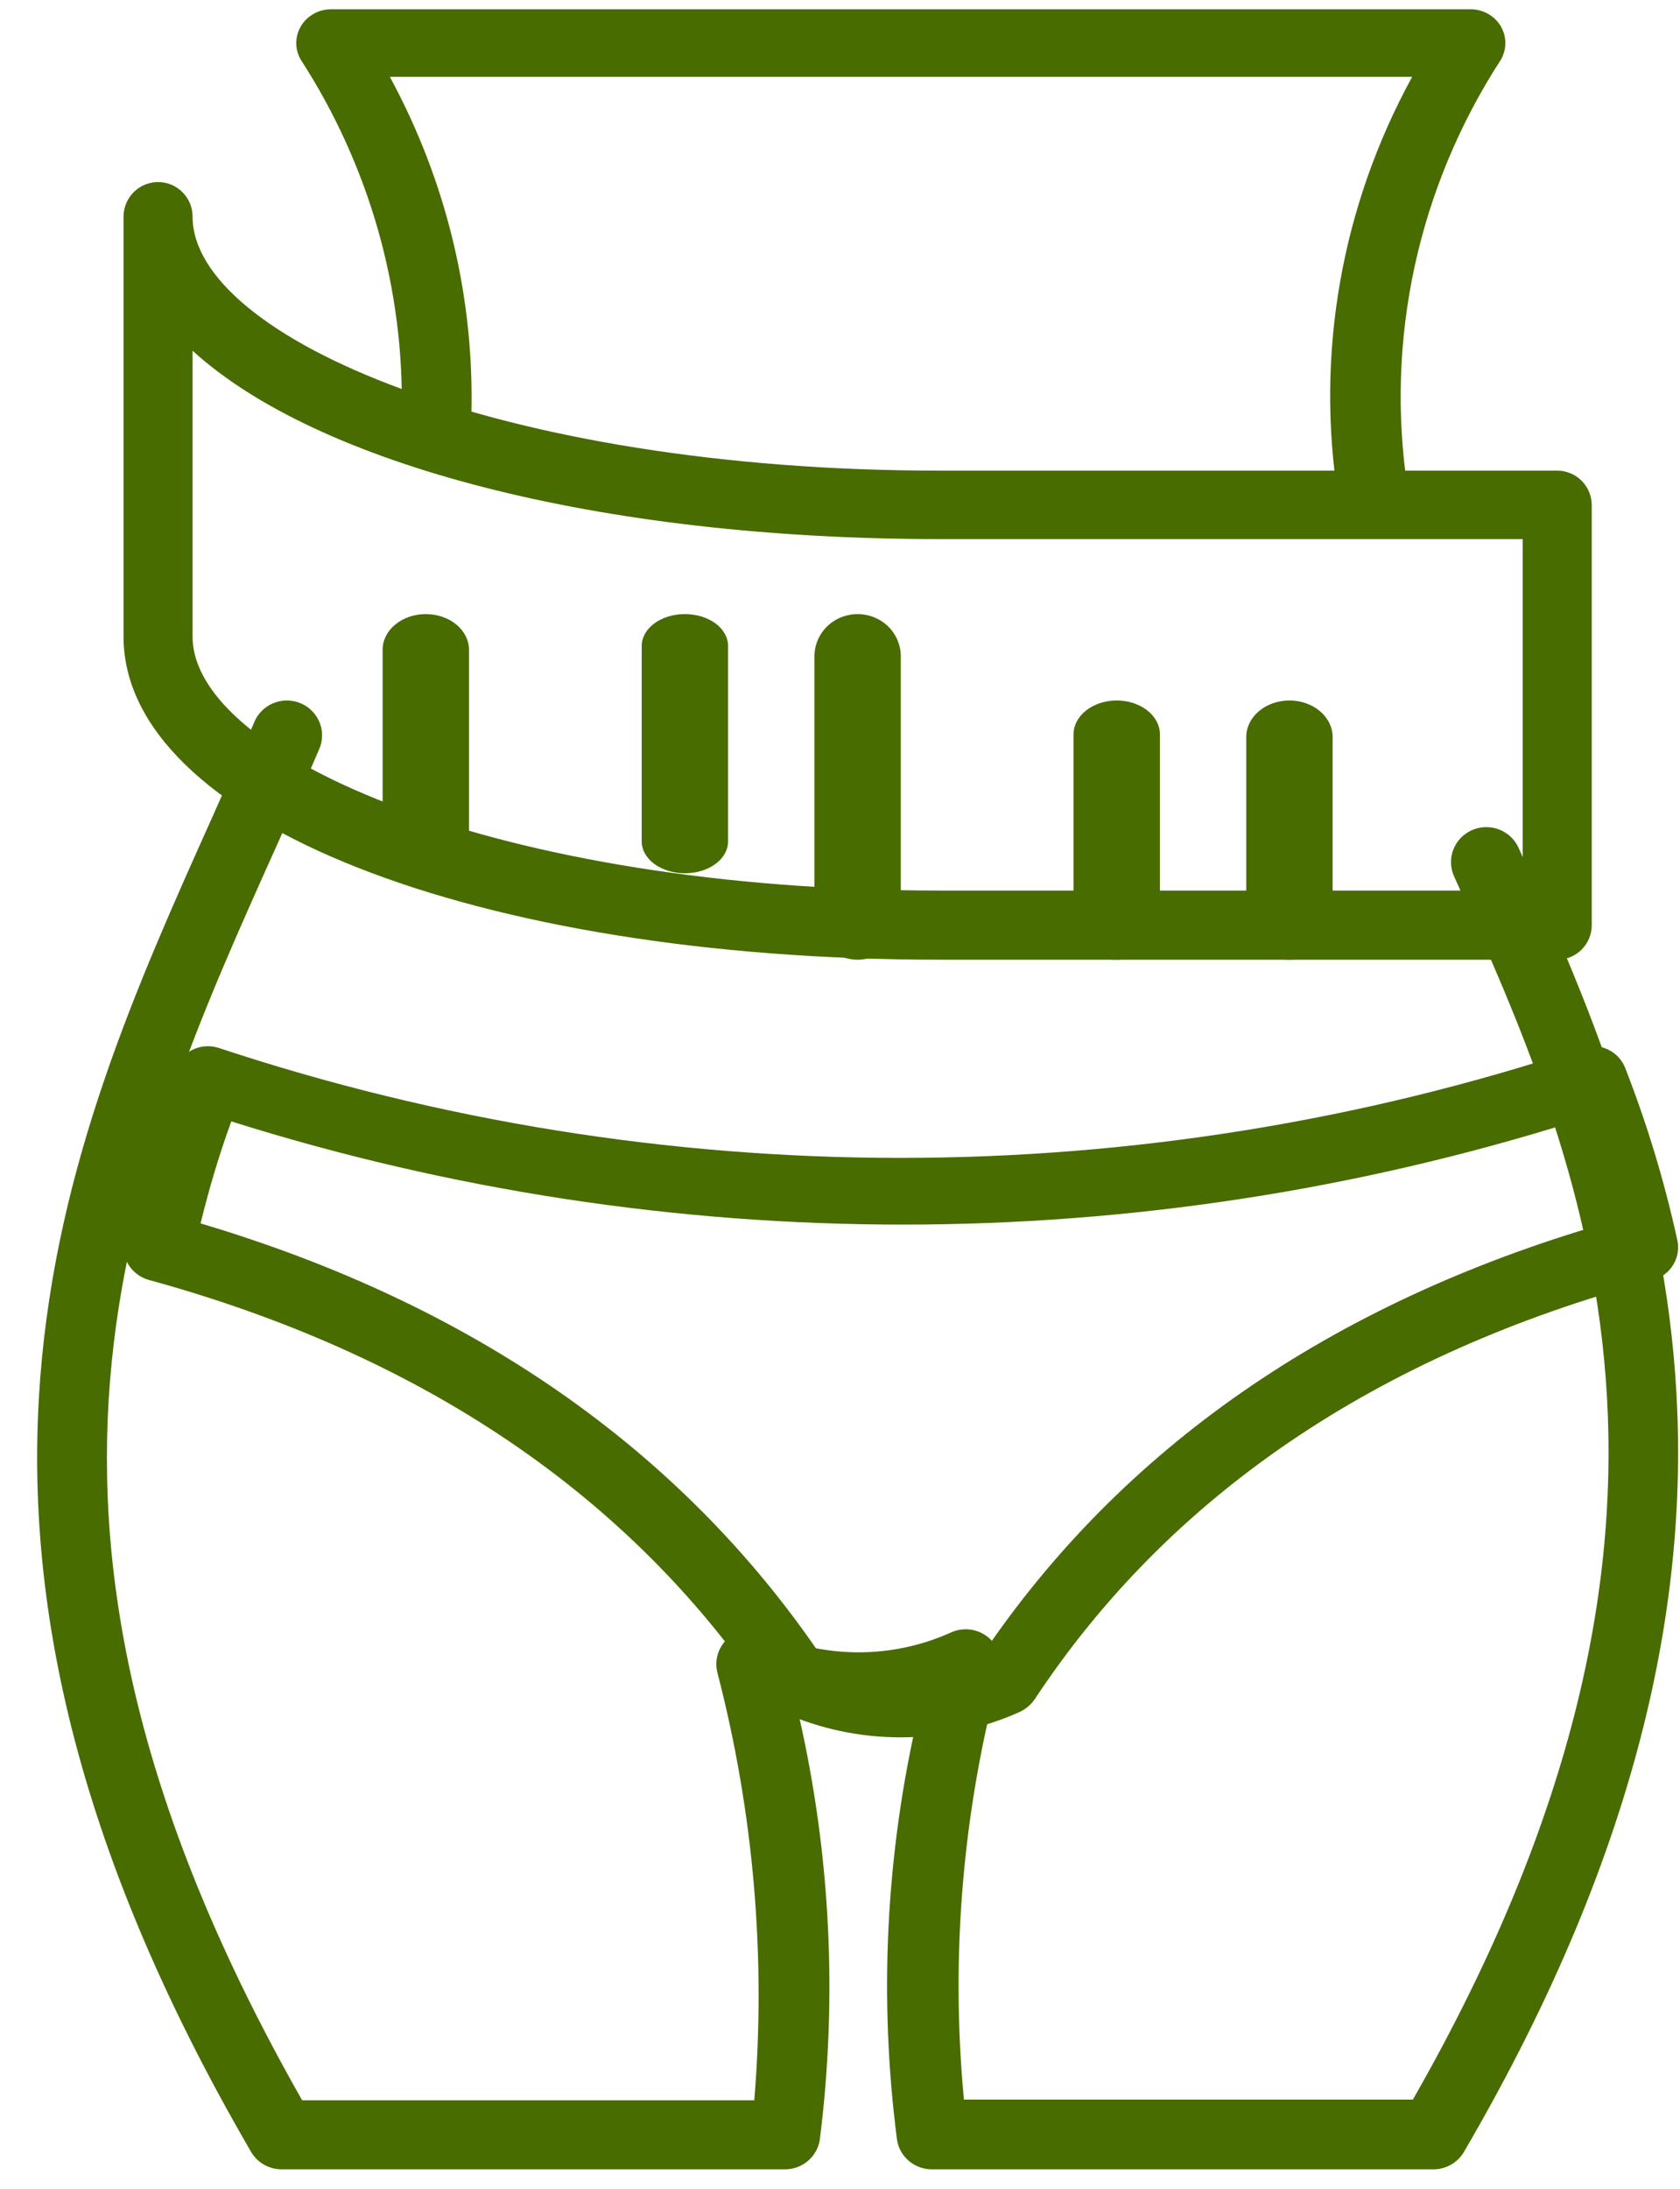
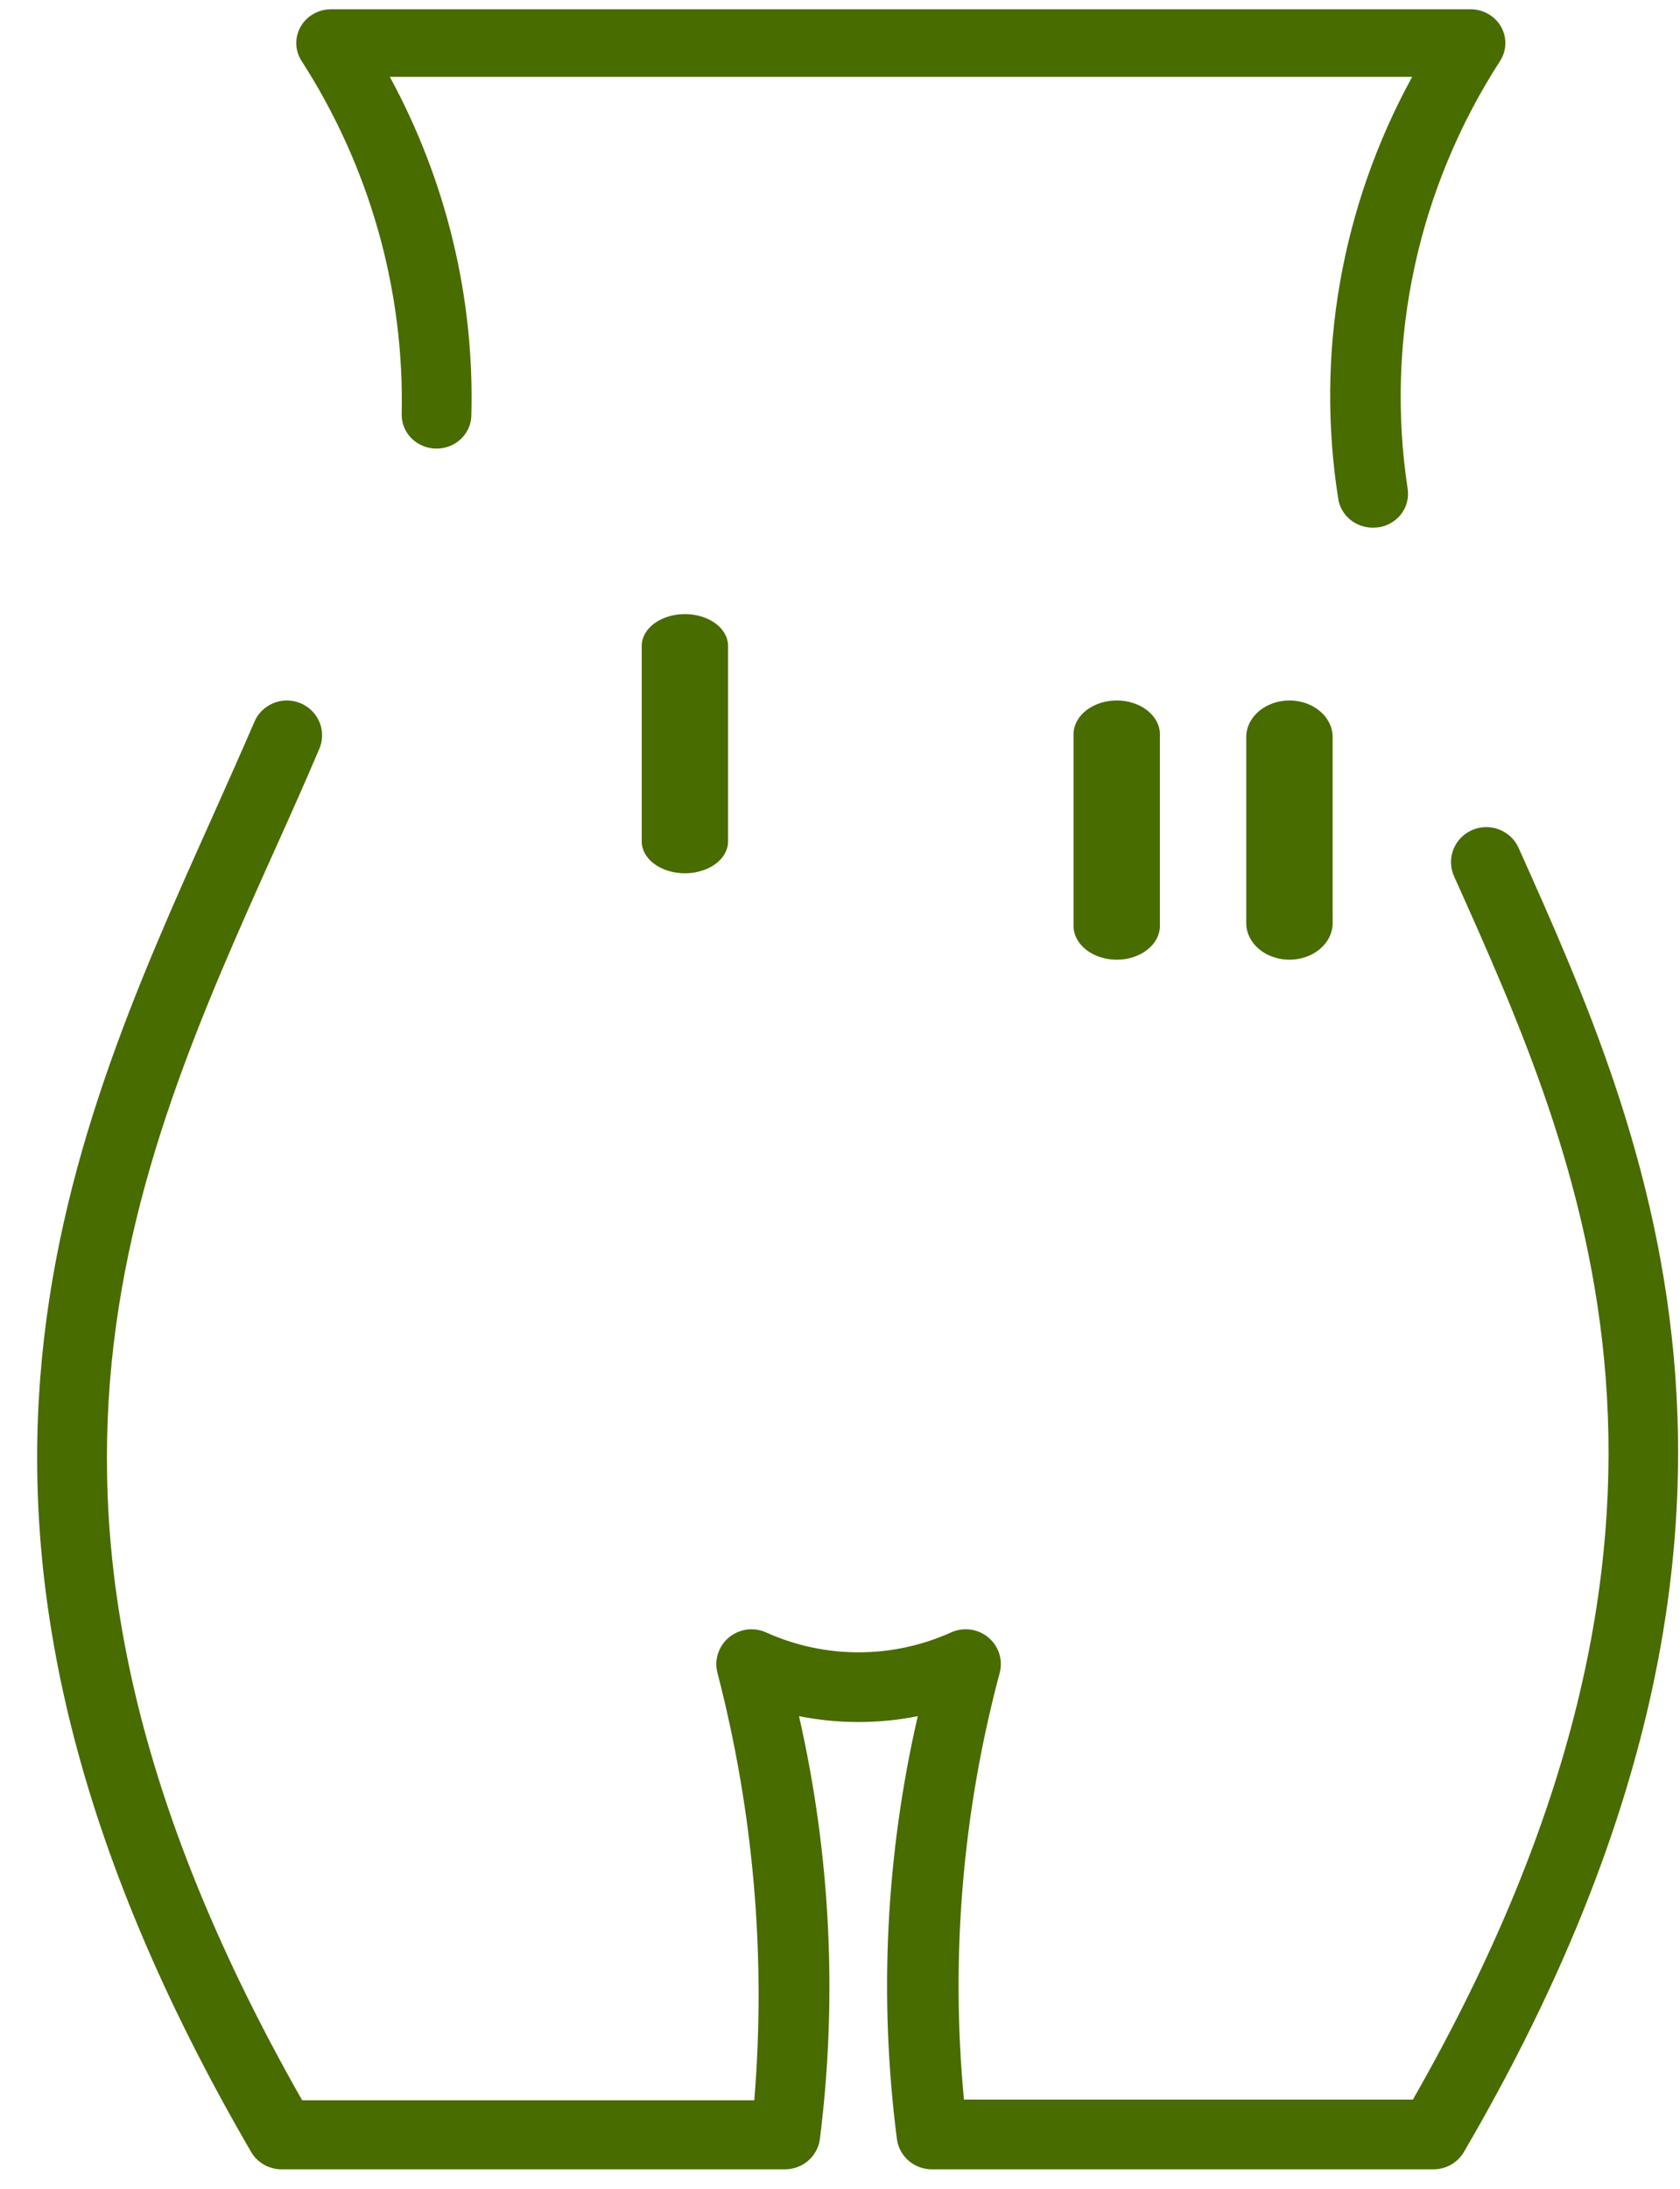
<svg xmlns="http://www.w3.org/2000/svg" width="43" height="56" viewBox="0 0 43 56" fill="none">
  <path d="M35.145 13.5C34.93 13.502 34.722 13.429 34.558 13.294C34.394 13.159 34.286 12.971 34.253 12.765C33.668 9.062 34.331 5.275 36.145 1.966H9.978C11.424 4.628 12.143 7.605 12.065 10.612C12.065 10.842 11.971 11.062 11.804 11.224C11.637 11.386 11.41 11.477 11.173 11.477C10.936 11.477 10.71 11.386 10.542 11.224C10.375 11.062 10.281 10.842 10.281 10.612C10.354 7.407 9.458 4.251 7.703 1.534C7.624 1.403 7.583 1.254 7.583 1.103C7.583 0.952 7.624 0.803 7.701 0.672C7.779 0.54 7.891 0.431 8.026 0.355C8.16 0.279 8.314 0.238 8.47 0.237H37.635C37.792 0.236 37.947 0.276 38.083 0.352C38.219 0.428 38.332 0.537 38.411 0.669C38.489 0.801 38.53 0.95 38.53 1.102C38.53 1.253 38.489 1.403 38.411 1.534C36.294 4.8 35.449 8.69 36.029 12.506C36.047 12.618 36.041 12.733 36.013 12.843C35.985 12.954 35.935 13.058 35.865 13.149C35.795 13.241 35.708 13.318 35.607 13.377C35.507 13.436 35.395 13.475 35.279 13.492L35.145 13.5Z" fill="#486C00" />
  <path d="M36.686 55.5H23.86C23.643 55.502 23.432 55.427 23.266 55.288C23.1 55.148 22.991 54.955 22.959 54.742C22.491 51.127 22.671 47.459 23.491 43.906C22.488 44.106 21.454 44.106 20.451 43.906C21.26 47.461 21.44 51.127 20.983 54.742C20.951 54.955 20.841 55.148 20.676 55.288C20.51 55.427 20.299 55.502 20.081 55.5H7.202C7.045 55.499 6.89 55.457 6.754 55.379C6.618 55.301 6.505 55.189 6.427 55.054C-2.791 39.215 1.583 29.485 5.434 20.905C5.795 20.093 6.156 19.291 6.499 18.497C6.542 18.385 6.607 18.282 6.691 18.196C6.775 18.109 6.876 18.04 6.988 17.993C7.099 17.946 7.219 17.921 7.341 17.921C7.462 17.921 7.582 17.945 7.694 17.992C7.806 18.039 7.907 18.107 7.991 18.194C8.075 18.28 8.141 18.383 8.185 18.495C8.228 18.607 8.248 18.726 8.243 18.846C8.239 18.966 8.21 19.084 8.158 19.193C7.816 19.995 7.455 20.807 7.085 21.627C3.261 30.136 -0.69 38.929 7.734 53.734H19.306C19.609 50.057 19.289 46.355 18.359 42.782C18.32 42.62 18.328 42.449 18.382 42.291C18.436 42.133 18.534 41.992 18.664 41.886C18.795 41.781 18.953 41.713 19.121 41.691C19.288 41.67 19.459 41.696 19.613 41.766C20.354 42.1 21.16 42.273 21.976 42.273C22.791 42.273 23.597 42.1 24.338 41.766C24.493 41.695 24.666 41.669 24.835 41.691C25.004 41.713 25.163 41.782 25.294 41.89C25.423 41.997 25.519 42.137 25.572 42.294C25.624 42.452 25.631 42.621 25.592 42.782C24.637 46.345 24.326 50.047 24.672 53.716H36.163C44.622 38.92 40.519 29.779 37.218 22.421C37.12 22.205 37.112 21.959 37.198 21.737C37.283 21.515 37.454 21.336 37.673 21.239C37.892 21.142 38.141 21.135 38.365 21.22C38.589 21.304 38.77 21.473 38.868 21.69C42.178 29.083 46.724 39.215 37.47 55.054C37.391 55.19 37.276 55.303 37.139 55.381C37.001 55.46 36.844 55.501 36.686 55.5Z" fill="#486C00" />
-   <path d="M23.065 44.448C22.009 44.45 20.966 44.228 20.006 43.795C19.855 43.727 19.726 43.618 19.634 43.482C16.142 38.261 10.792 34.659 3.807 32.745C3.593 32.685 3.409 32.548 3.292 32.361C3.176 32.174 3.135 31.951 3.179 31.735C3.497 30.232 3.937 28.757 4.497 27.324C4.579 27.115 4.739 26.945 4.945 26.849C5.151 26.754 5.386 26.74 5.602 26.811C16.917 30.561 29.169 30.561 40.484 26.811C40.701 26.737 40.938 26.75 41.146 26.846C41.354 26.941 41.516 27.113 41.598 27.324C42.158 28.758 42.605 30.233 42.933 31.735C42.979 31.953 42.939 32.18 42.82 32.369C42.702 32.558 42.514 32.696 42.296 32.754C35.223 34.659 29.918 38.27 26.478 43.482C26.383 43.615 26.255 43.723 26.107 43.795C25.152 44.224 24.115 44.447 23.065 44.448ZM20.961 42.307C22.307 42.846 23.814 42.846 25.161 42.307C28.697 37.087 34.003 33.354 41.076 31.3C40.873 30.43 40.608 29.613 40.298 28.69C29.118 32.21 17.101 32.21 5.92 28.69C5.602 29.56 5.346 30.43 5.134 31.3C12.048 33.354 17.389 37.052 20.978 42.307H20.961Z" fill="#486C00" />
-   <path d="M39.858 24.553H24.059C12.148 24.553 3.162 21.016 3.162 16.285V5.542C3.162 5.308 3.255 5.083 3.421 4.917C3.587 4.751 3.811 4.658 4.046 4.658C4.28 4.658 4.505 4.751 4.67 4.917C4.836 5.083 4.929 5.308 4.929 5.542C4.929 8.619 12.784 12.041 24.059 12.041H39.858C40.092 12.041 40.317 12.134 40.482 12.3C40.648 12.466 40.741 12.691 40.741 12.925V23.669C40.741 23.903 40.648 24.128 40.482 24.294C40.317 24.459 40.092 24.553 39.858 24.553ZM4.929 8.973V16.285C4.929 19.354 12.784 22.784 24.059 22.784H38.974V13.792H24.059C15.294 13.792 8.11 11.873 4.929 8.973Z" fill="#486C00" />
  <path d="M33.004 24.553C32.711 24.553 32.429 24.454 32.222 24.279C32.015 24.104 31.898 23.866 31.898 23.619V18.855C31.898 18.607 32.015 18.37 32.222 18.195C32.429 18.02 32.711 17.921 33.004 17.921C33.297 17.921 33.578 18.02 33.785 18.195C33.992 18.37 34.109 18.607 34.109 18.855V23.619C34.109 23.866 33.992 24.104 33.785 24.279C33.578 24.454 33.297 24.553 33.004 24.553Z" fill="#486C00" />
  <path d="M28.583 24.553C28.29 24.553 28.009 24.462 27.801 24.299C27.594 24.137 27.477 23.917 27.477 23.687V18.787C27.477 18.557 27.594 18.337 27.801 18.175C28.009 18.012 28.29 17.921 28.583 17.921C28.876 17.921 29.157 18.012 29.364 18.175C29.572 18.337 29.688 18.557 29.688 18.787V23.687C29.688 23.917 29.572 24.137 29.364 24.299C29.157 24.462 28.876 24.553 28.583 24.553Z" fill="#486C00" />
-   <path d="M21.951 24.553C21.658 24.553 21.377 24.439 21.169 24.236C20.962 24.034 20.846 23.759 20.846 23.472V16.792C20.846 16.505 20.962 16.23 21.169 16.027C21.377 15.825 21.658 15.711 21.951 15.711C22.244 15.711 22.525 15.825 22.733 16.027C22.94 16.23 23.056 16.505 23.056 16.792V23.472C23.056 23.759 22.94 24.034 22.733 24.236C22.525 24.439 22.244 24.553 21.951 24.553Z" fill="#486C00" />
  <path d="M17.53 22.342C17.237 22.342 16.956 22.256 16.748 22.104C16.541 21.951 16.425 21.744 16.425 21.529V16.524C16.425 16.309 16.541 16.102 16.748 15.949C16.956 15.796 17.237 15.711 17.53 15.711C17.823 15.711 18.104 15.796 18.312 15.949C18.519 16.102 18.635 16.309 18.635 16.524V21.529C18.635 21.744 18.519 21.951 18.312 22.104C18.104 22.256 17.823 22.342 17.53 22.342Z" fill="#486C00" />
-   <path d="M10.898 22.342C10.605 22.342 10.324 22.246 10.117 22.075C9.909 21.904 9.793 21.672 9.793 21.43V16.623C9.793 16.381 9.909 16.149 10.117 15.978C10.324 15.807 10.605 15.711 10.898 15.711C11.191 15.711 11.473 15.807 11.68 15.978C11.887 16.149 12.004 16.381 12.004 16.623V21.43C12.004 21.672 11.887 21.904 11.68 22.075C11.473 22.246 11.191 22.342 10.898 22.342Z" fill="#486C00" />
</svg>